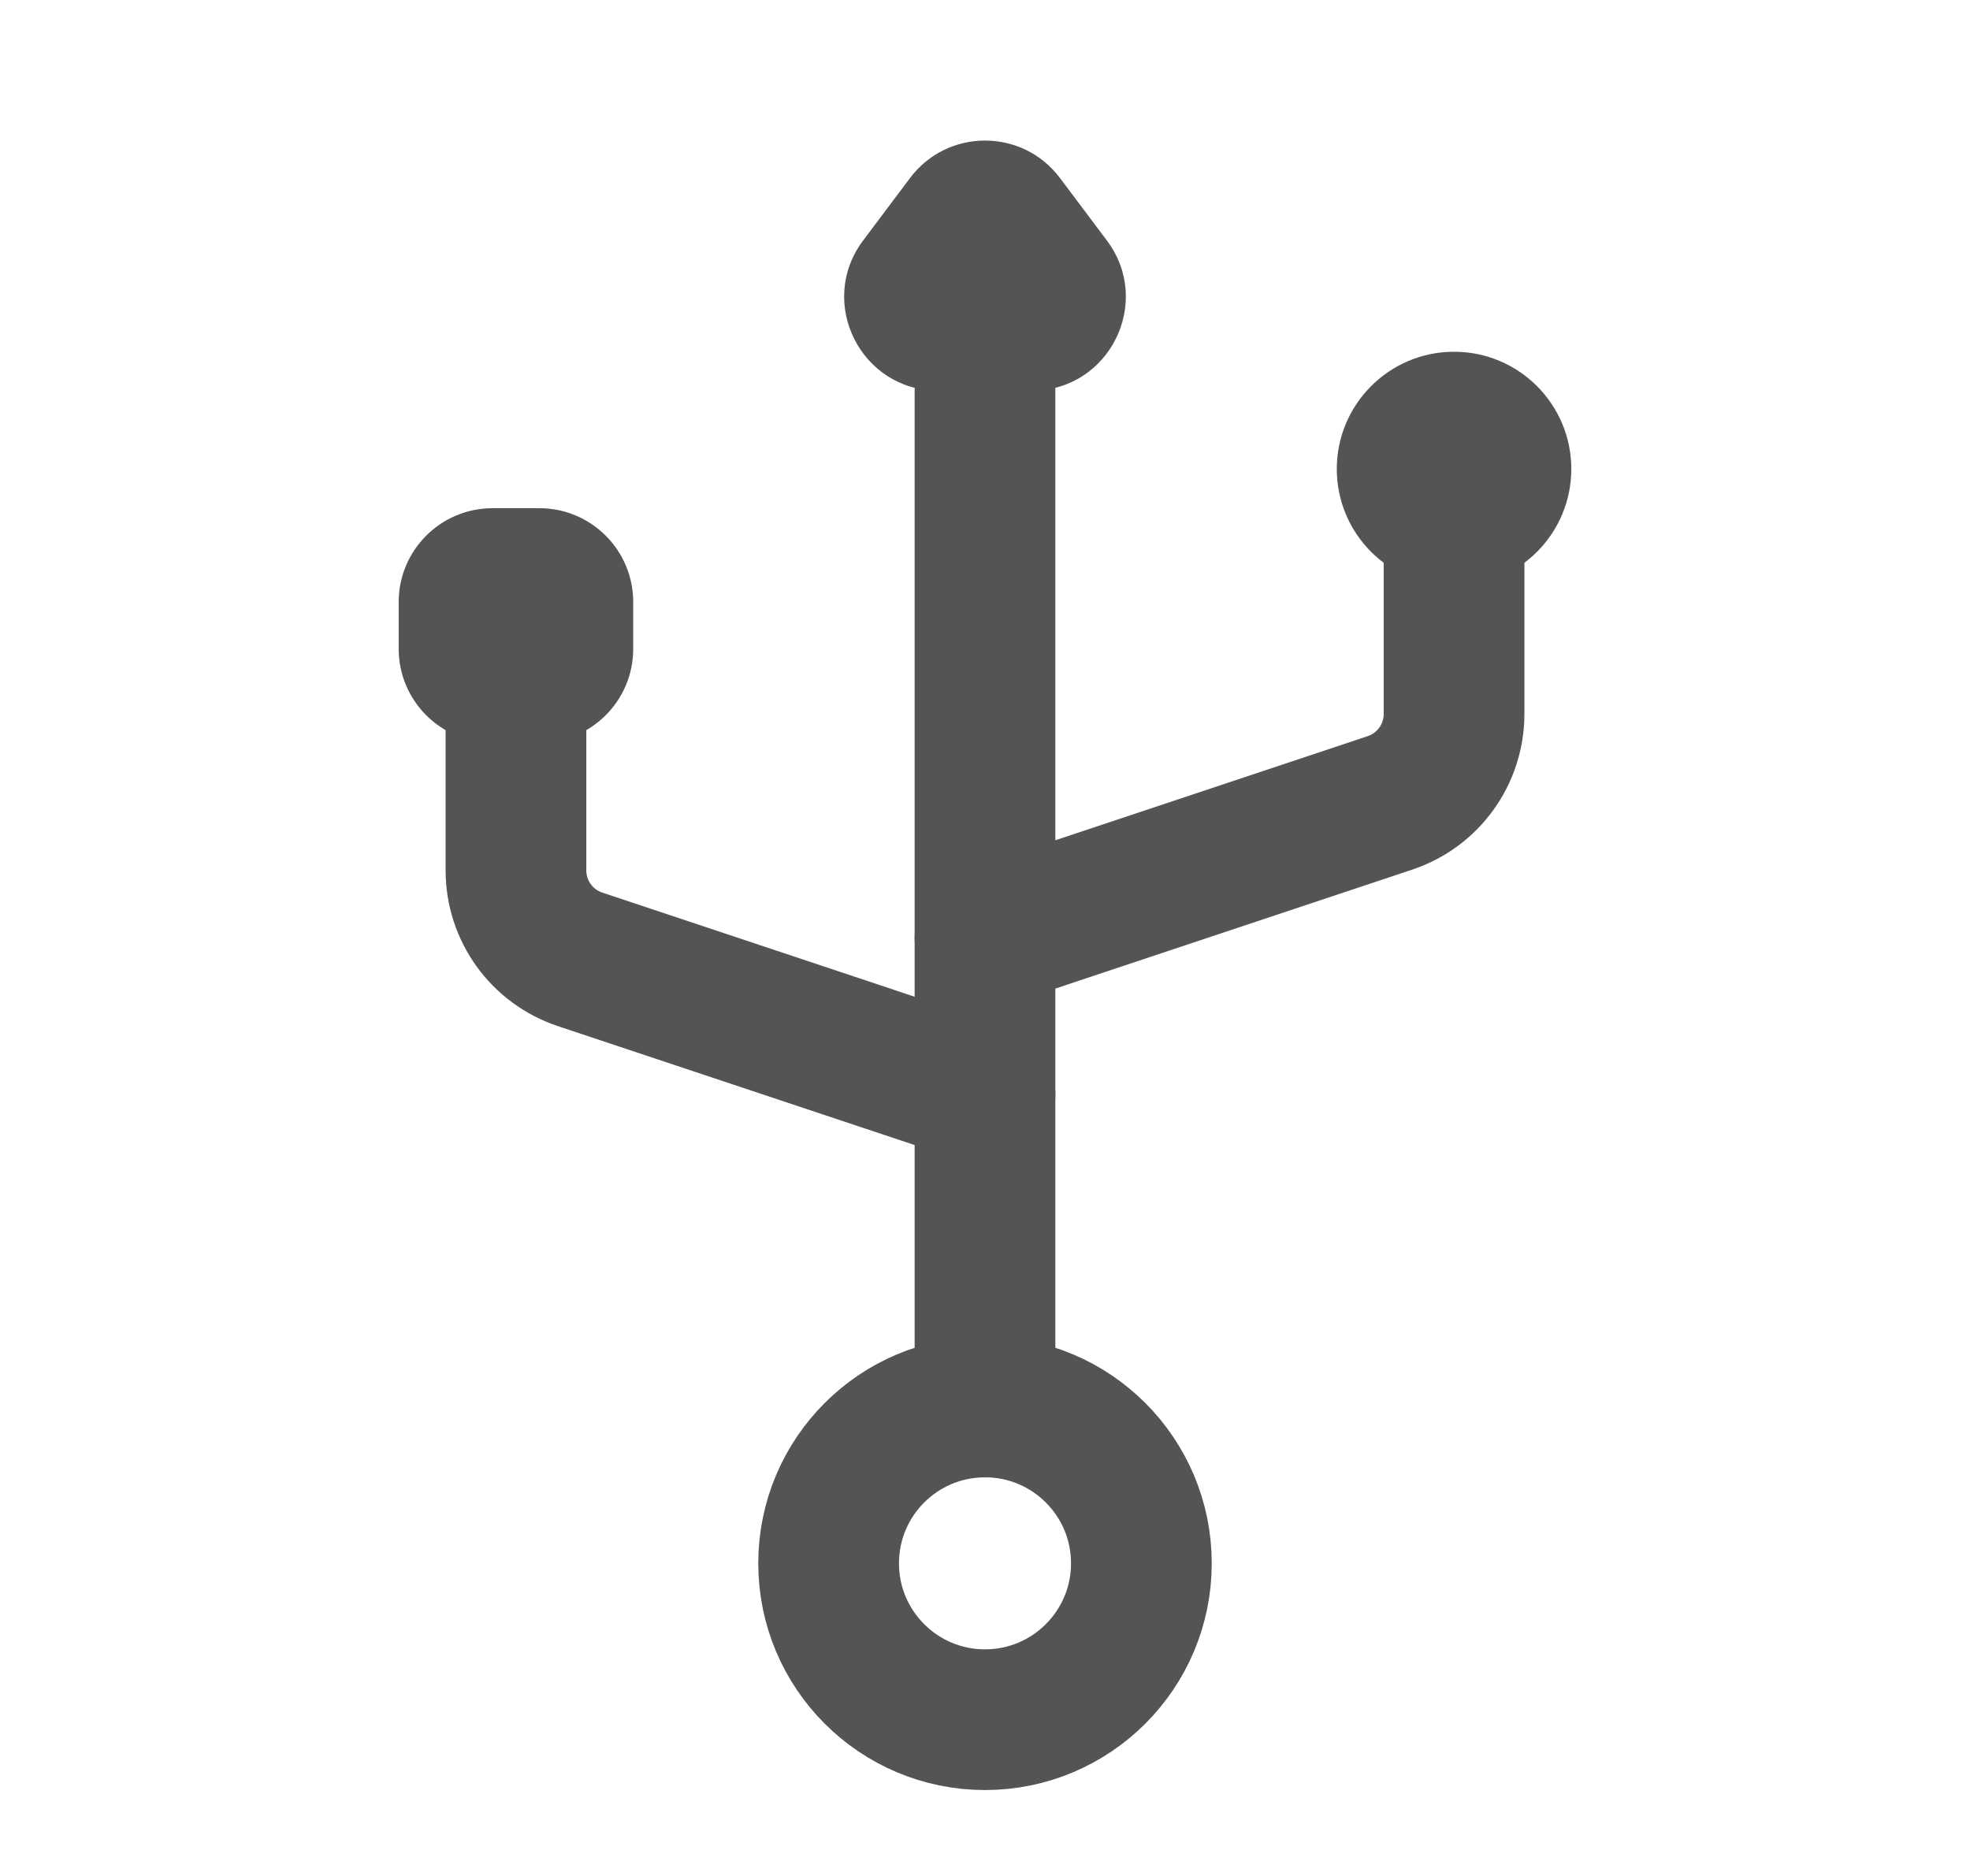
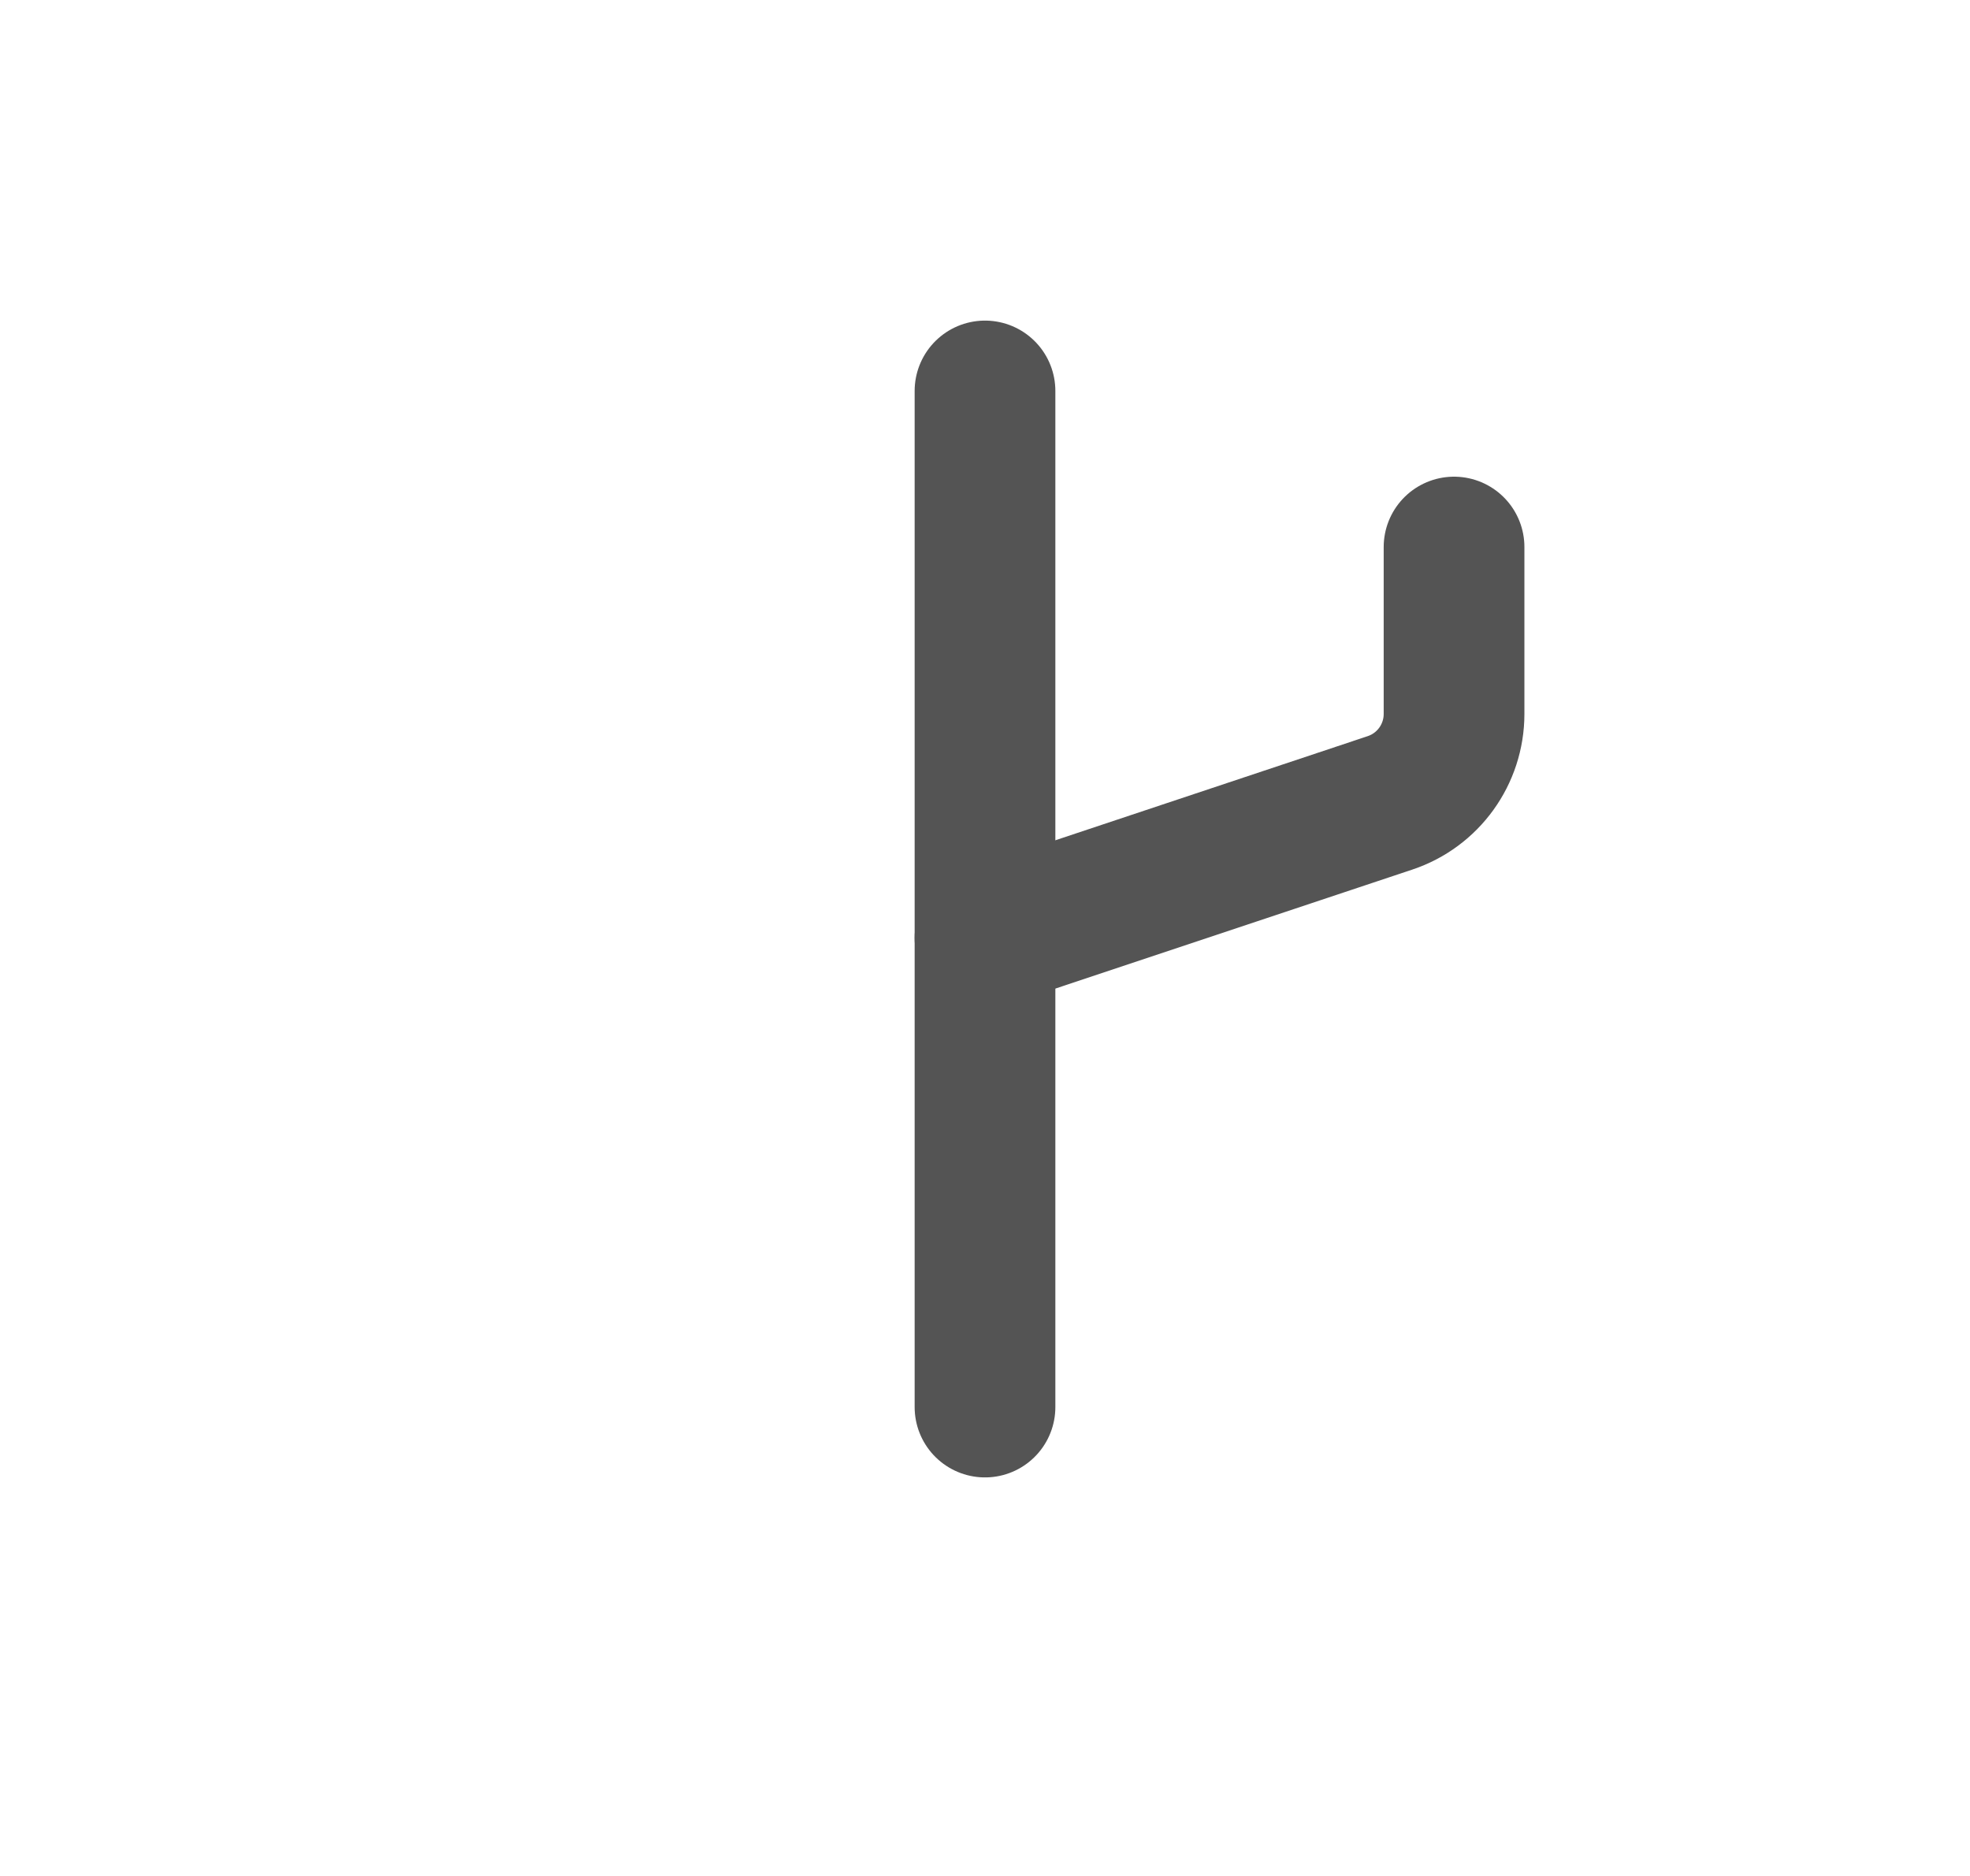
<svg xmlns="http://www.w3.org/2000/svg" width="21" height="20" viewBox="0 0 21 20" fill="none">
  <g id="Huge-icon/device/outline/usb">
-     <path id="Vector 2878" d="M9.2 2.565L9.7 1.899C10.1 1.365 10.9 1.365 11.3 1.899L11.8 2.565C12.294 3.225 11.824 4.165 11 4.165H10C9.176 4.165 8.706 3.225 9.2 2.565Z" fill="#545454" />
    <path id="Vector 2879" d="M10.5 4.168V15.001" stroke="#545454" stroke-width="1.5" stroke-linecap="round" stroke-linejoin="round" />
-     <path id="Ellipse 1156" d="M16.75 5C16.75 5.69 16.19 6.25 15.5 6.25C14.81 6.25 14.25 5.69 14.25 5C14.25 4.31 14.81 3.75 15.5 3.75C16.19 3.75 16.75 4.31 16.75 5Z" fill="#545454" />
-     <circle id="Ellipse 1158" cx="10.5" cy="16.667" r="1.667" stroke="#545454" stroke-width="1.5" />
-     <path id="Rectangle 1052" d="M4.25 6.418C4.25 5.866 4.698 5.418 5.25 5.418H5.75C6.302 5.418 6.75 5.866 6.75 6.418V6.918C6.75 7.47 6.302 7.918 5.75 7.918H5.25C4.698 7.918 4.25 7.47 4.25 6.918V6.418Z" fill="#545454" />
    <path id="Vector 2880" d="M15.5 5.832V7.611C15.5 8.042 15.225 8.424 14.816 8.56L10.5 9.999" stroke="#545454" stroke-width="1.5" stroke-linecap="round" stroke-linejoin="round" />
-     <path id="Vector 2881" d="M5.5 7.5V9.279C5.5 9.71 5.775 10.092 6.184 10.228L10.5 11.667" stroke="#545454" stroke-width="1.5" stroke-linecap="round" stroke-linejoin="round" />
  </g>
</svg>